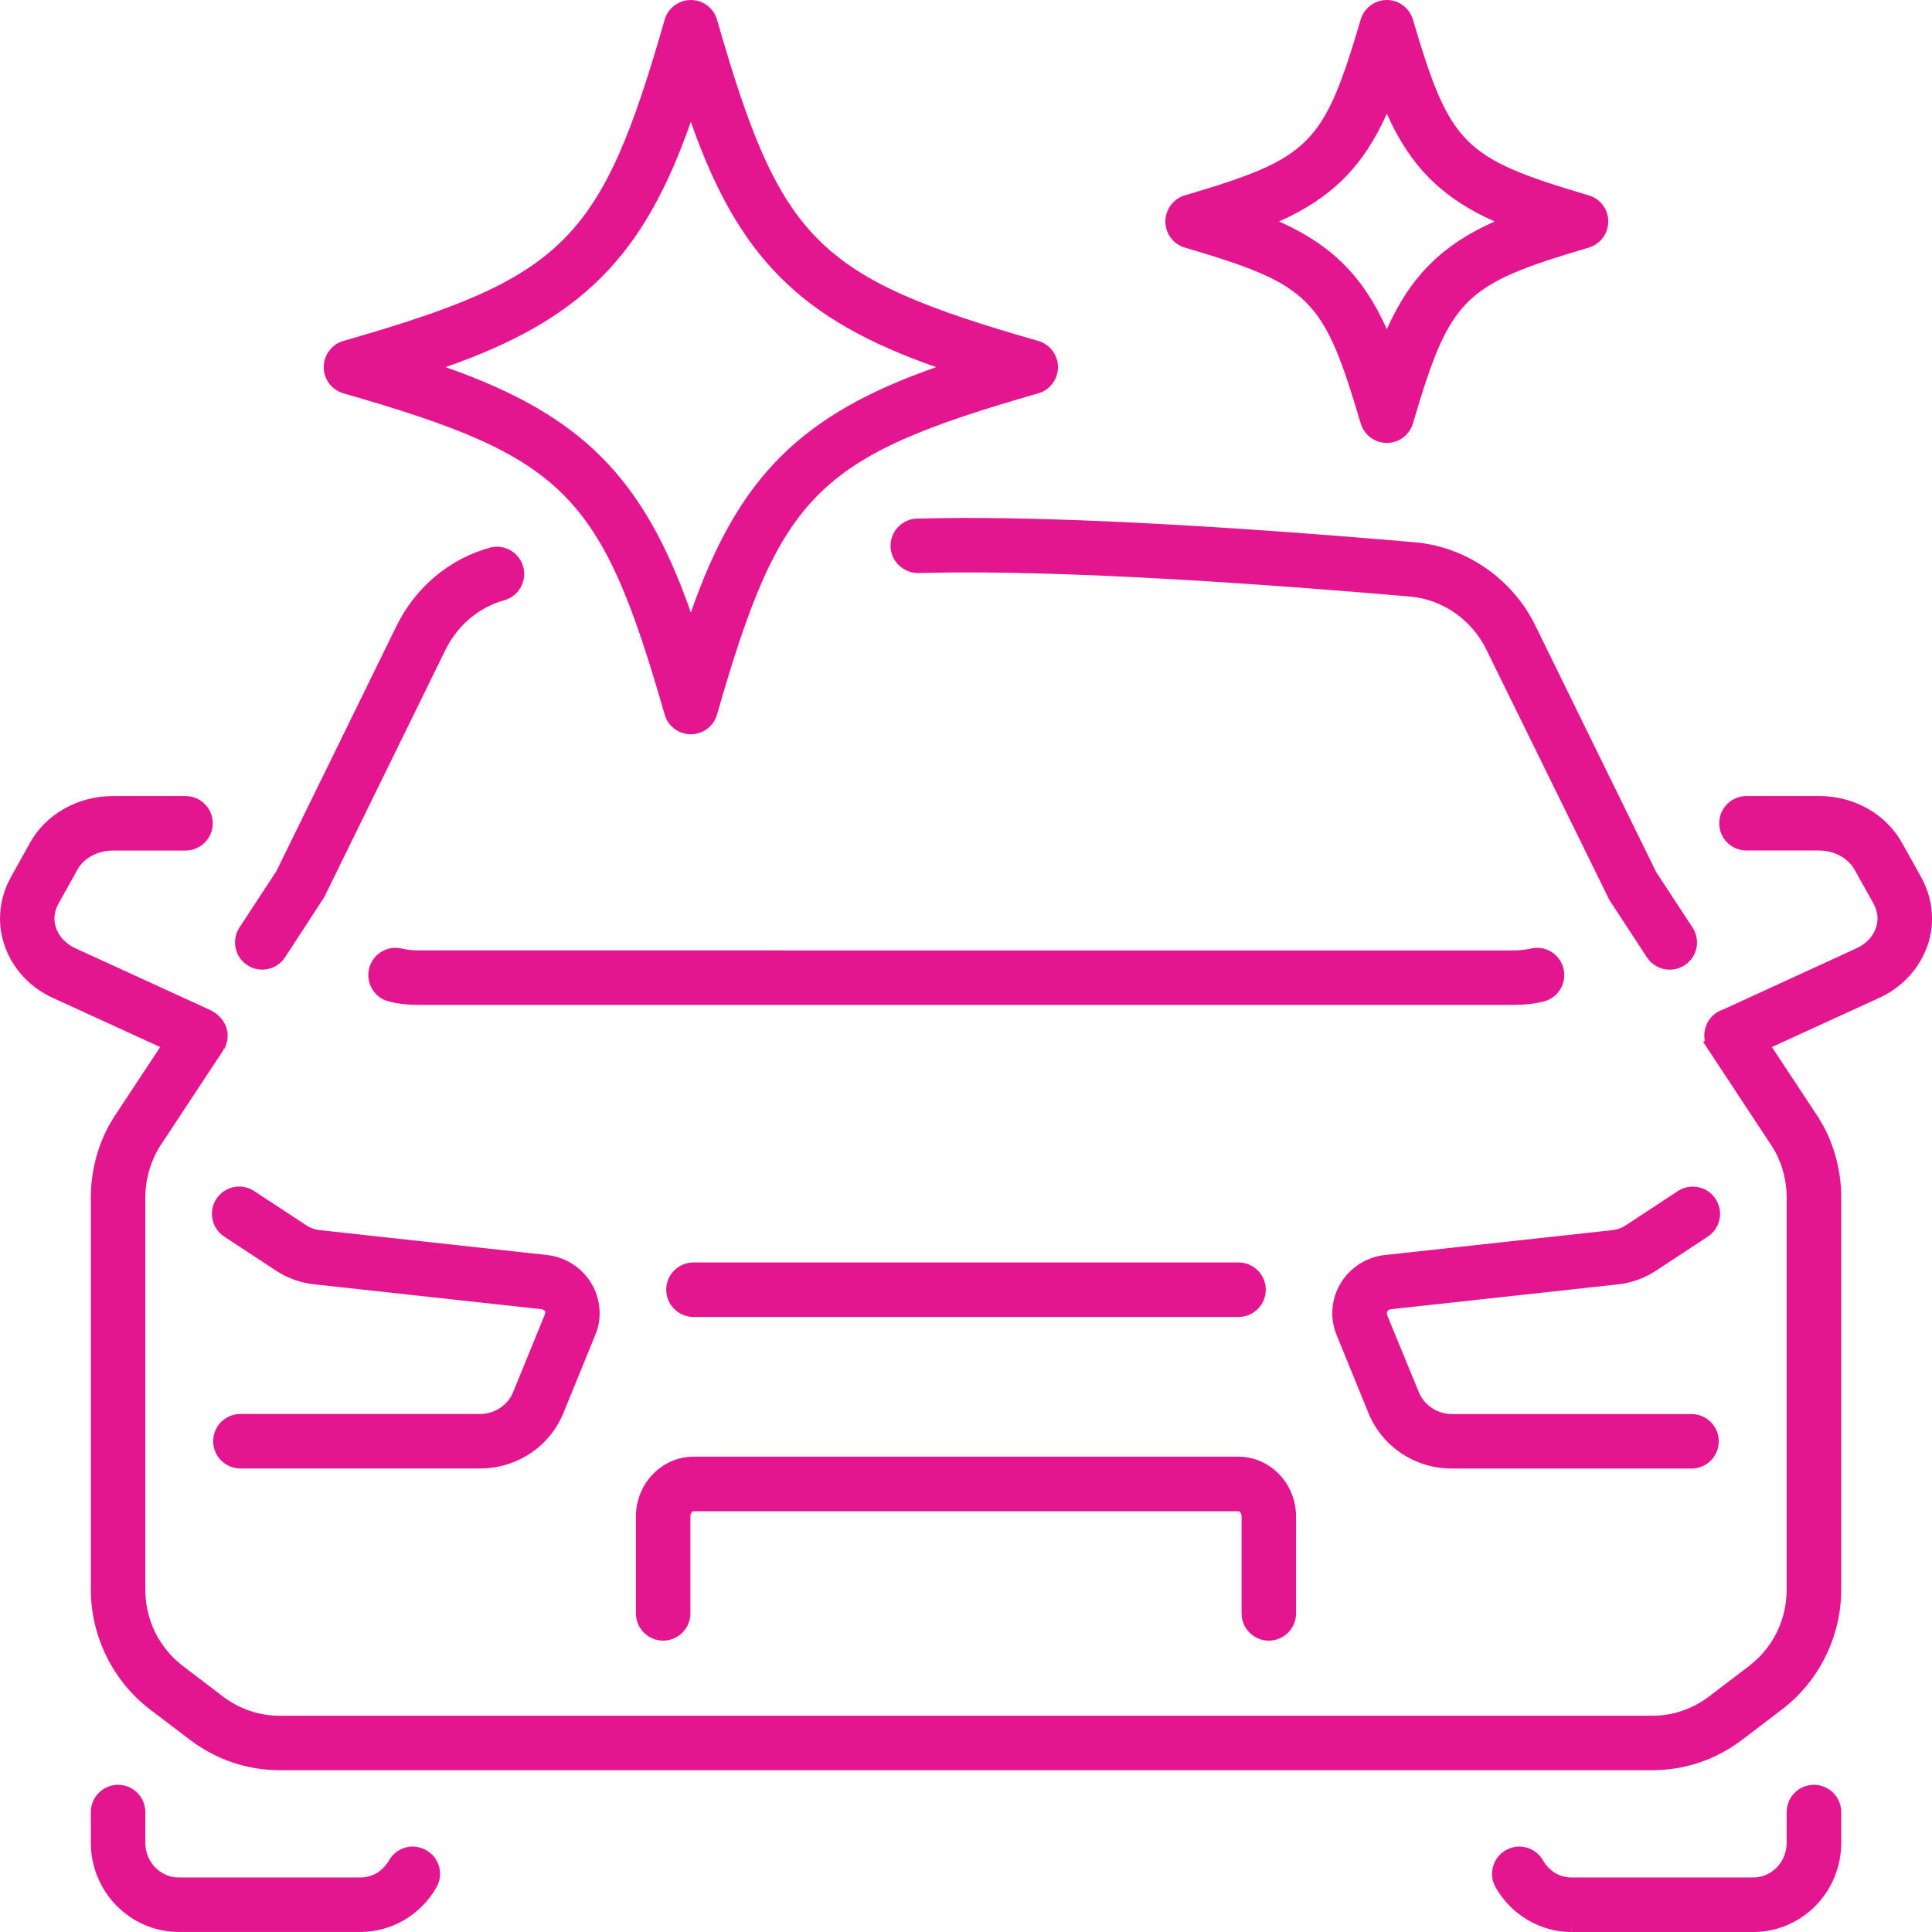
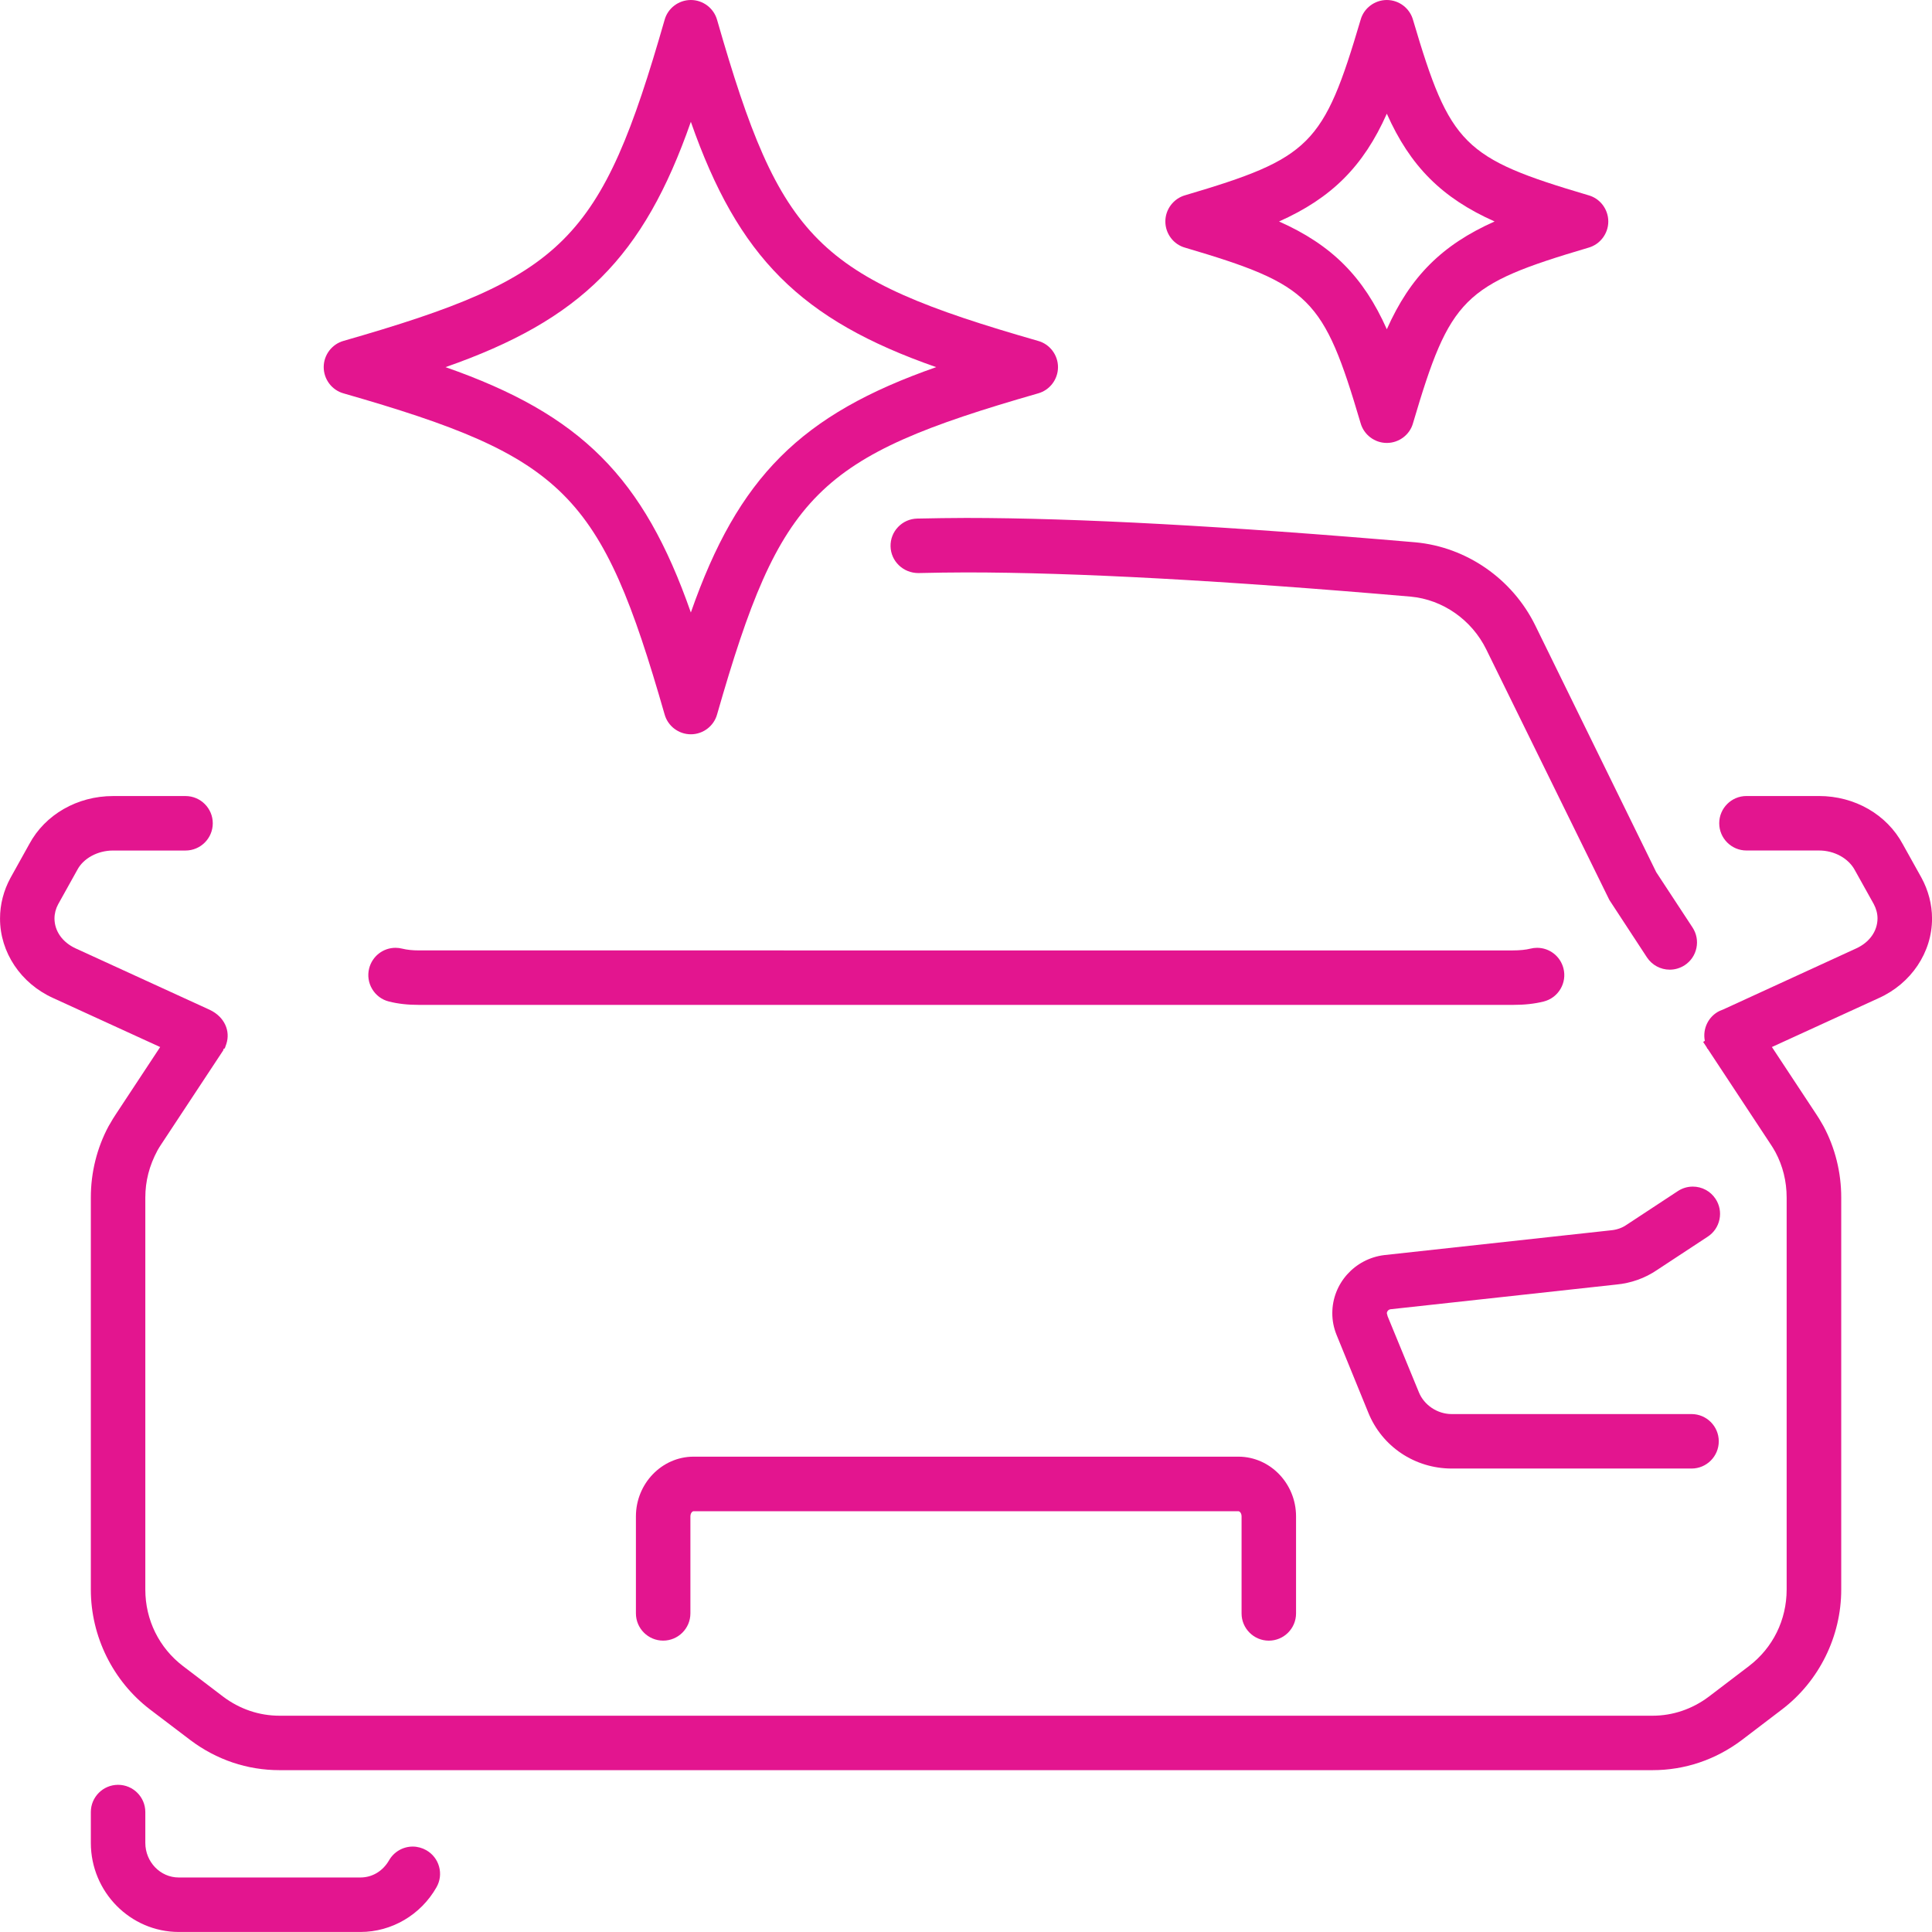
<svg xmlns="http://www.w3.org/2000/svg" id="Calque_1" x="0px" y="0px" width="60px" height="60px" viewBox="0 0 60 60" style="enable-background:new 0 0 60 60;" xml:space="preserve">
  <style type="text/css">	.st0{fill:#E3158F;}</style>
  <g>
    <path class="st0" d="M47.94,31.103c0.219-0.055,0.404-0.192,0.52-0.386  c0.116-0.193,0.15-0.422,0.095-0.641c-0.095-0.377-0.431-0.641-0.82-0.641  c-0.069,0-0.139,0.009-0.207,0.026c-0.142,0.036-0.332,0.055-0.549,0.055H13.02  c-0.211,0-0.379-0.018-0.529-0.055c-0.068-0.017-0.137-0.026-0.207-0.026  c-0.389,0-0.725,0.264-0.82,0.641c-0.055,0.219-0.021,0.447,0.095,0.641  c0.116,0.194,0.301,0.332,0.52,0.386c0.286,0.072,0.585,0.105,0.94,0.105  h33.96C47.346,31.208,47.651,31.175,47.94,31.103z" />
-     <path class="st0" d="M38.464,40.899c0.467,0,0.846-0.379,0.846-0.846  s-0.38-0.846-0.846-0.846H21.536c-0.467,0-0.846,0.379-0.846,0.846  s0.38,0.846,0.846,0.846H38.464z" />
    <path class="st0" d="M43.183,40.66l7.011-0.767c0.456-0.042,0.893-0.198,1.259-0.447  l1.583-1.041c0.189-0.124,0.318-0.314,0.364-0.536  c0.046-0.221,0.003-0.447-0.122-0.637c-0.157-0.239-0.422-0.381-0.707-0.381  c-0.166,0-0.327,0.049-0.465,0.14l-1.601,1.053  c-0.132,0.091-0.298,0.149-0.482,0.165l-7.035,0.769  c-0.919,0.113-1.612,0.888-1.612,1.802c-0.001,0.229,0.043,0.455,0.131,0.673  l0.985,2.414c0.425,1.055,1.442,1.738,2.591,1.74h7.449  c0.467,0,0.846-0.379,0.846-0.846s-0.38-0.846-0.846-0.846h-7.451  c-0.44,0-0.859-0.279-1.019-0.683l-0.969-2.356l-0.024-0.095  C43.07,40.736,43.11,40.671,43.183,40.66z" />
    <path class="st0" d="M43.956,16.842c-5.835-0.502-10.53-0.757-13.956-0.757  c-0.492,0-1,0.01-1.515,0.02c-0.226,0.005-0.437,0.097-0.593,0.26  c-0.157,0.163-0.24,0.378-0.235,0.603c0.009,0.457,0.389,0.829,0.863,0.829  c0.001,0,0.001,0,0.001,0c0.509-0.011,1.006-0.02,1.487-0.02  c3.378,0,8.022,0.253,13.803,0.752c0.996,0.092,1.896,0.721,2.347,1.641  l3.823,7.781l1.166,1.781c0.158,0.239,0.423,0.382,0.709,0.382  c0.165,0,0.325-0.049,0.463-0.138c0.189-0.124,0.319-0.314,0.365-0.536  c0.046-0.221,0.003-0.447-0.121-0.636l-1.128-1.719l-3.756-7.662  C46.968,17.976,45.543,16.988,43.956,16.842z" />
-     <path class="st0" d="M56.333,55.429c-0.467,0-0.846,0.379-0.846,0.846v0.958  c-0.002,0.591-0.466,1.073-1.035,1.074h-5.642c-0.372,0-0.698-0.195-0.893-0.534  c-0.15-0.262-0.432-0.426-0.735-0.426c-0.146,0-0.291,0.039-0.419,0.112  c-0.197,0.113-0.338,0.295-0.397,0.513s-0.03,0.446,0.082,0.642  c0.486,0.856,1.39,1.387,2.36,1.387v-0.317l0.003,0.317h5.643  c1.503-0.003,2.726-1.244,2.727-2.765v-0.959  C57.18,55.808,56.8,55.429,56.333,55.429z" />
-     <path class="st0" d="M18.622,40.78c0-0.916-0.693-1.691-1.621-1.803l-7.041-0.771  c-0.167-0.014-0.333-0.072-0.477-0.172l-1.589-1.044  c-0.138-0.092-0.3-0.141-0.466-0.141c-0.286,0-0.55,0.143-0.707,0.381  c-0.125,0.189-0.168,0.415-0.122,0.637c0.046,0.222,0.175,0.412,0.364,0.536  l1.58,1.039c0.372,0.252,0.808,0.407,1.258,0.448l7.016,0.768  c0.067,0.01,0.105,0.063,0.116,0.063c0.001,0,0.002-0.001,0.003-0.002  l-0.012,0.094l-0.989,2.422c-0.158,0.398-0.577,0.677-1.019,0.677H7.466  c-0.467,0-0.846,0.379-0.846,0.846s0.38,0.846,0.846,0.846h7.449  c1.149-0.002,2.165-0.685,2.591-1.74h-0.001l0.987-2.418  C18.58,41.234,18.624,41.009,18.622,40.78z" />
    <path class="st0" d="M39.404,50.952c0.467,0,0.846-0.379,0.846-0.846v-3.017  c-0.002-1.016-0.802-1.847-1.786-1.851H21.534  c-0.982,0.004-1.783,0.835-1.785,1.852v3.015c0,0.467,0.38,0.846,0.846,0.846  s0.846-0.379,0.846-0.846V47.094c0.002-0.122,0.074-0.162,0.094-0.162h16.929  c0.02,0,0.092,0.04,0.094,0.159v3.015  C38.558,50.573,38.938,50.952,39.404,50.952z" />
    <path class="st0" d="M36.806,7.692c3.892,1.15,4.299,1.557,5.447,5.443  c0.101,0.366,0.437,0.621,0.816,0.621c0.38,0,0.716-0.256,0.814-0.616  c1.149-3.891,1.557-4.298,5.442-5.446c0.366-0.101,0.622-0.436,0.622-0.816  c0-0.379-0.255-0.715-0.616-0.814c-3.891-1.15-4.299-1.557-5.447-5.442  C43.784,0.256,43.448,0,43.069,0c-0.379,0-0.715,0.255-0.814,0.615  c-1.149,3.891-1.556,4.298-5.443,5.447c-0.365,0.101-0.621,0.437-0.621,0.816  C36.191,7.258,36.446,7.594,36.806,7.692z M43.069,3.531  c0.727,1.633,1.714,2.62,3.347,3.347c-1.633,0.727-2.62,1.714-3.347,3.347  c-0.727-1.633-1.714-2.62-3.347-3.347C41.354,6.151,42.342,5.164,43.069,3.531z" />
    <path class="st0" d="M13.237,57.459c-0.128-0.072-0.273-0.112-0.419-0.112  c-0.303,0-0.585,0.163-0.735,0.426c-0.196,0.339-0.522,0.534-0.893,0.534H5.548  c-0.57-0.001-1.034-0.483-1.035-1.073v-0.959c0-0.467-0.38-0.846-0.846-0.846  s-0.846,0.379-0.846,0.846v0.959c0.001,1.521,1.225,2.762,2.728,2.765h5.645  c0.97,0,1.874-0.531,2.36-1.386c0.113-0.196,0.142-0.425,0.082-0.643  S13.434,57.571,13.237,57.459z" />
-     <path class="st0" d="M7.681,29.975c0.138,0.09,0.298,0.138,0.463,0.138  c0.287,0,0.552-0.144,0.709-0.383l1.218-1.871l3.769-7.688  c0.374-0.756,1.036-1.313,1.818-1.529c0.45-0.124,0.715-0.592,0.591-1.042  c-0.101-0.366-0.437-0.621-0.815-0.621c-0.076,0-0.152,0.01-0.226,0.031  c-1.247,0.344-2.299,1.224-2.886,2.414l-3.736,7.626l-1.148,1.752  c-0.124,0.189-0.167,0.415-0.121,0.637C7.362,29.661,7.492,29.851,7.681,29.975z" />
    <path class="st0" d="M10.671,12.217c6.877,1.974,7.995,3.092,9.968,9.966  c0.1,0.366,0.436,0.621,0.816,0.621c0.379,0,0.715-0.255,0.815-0.618  c1.973-6.877,3.091-7.994,9.965-9.968c0.366-0.1,0.622-0.436,0.622-0.816  c0-0.379-0.255-0.715-0.618-0.815c-6.877-1.974-7.995-3.091-9.968-9.966  C22.17,0.256,21.834,0,21.455,0c-0.38,0-0.716,0.255-0.815,0.617  c-1.974,6.877-3.092,7.995-9.966,9.968c-0.366,0.101-0.621,0.437-0.621,0.816  C10.053,11.782,10.309,12.117,10.671,12.217z M21.455,19.022  c-1.47-4.204-3.415-6.15-7.619-7.62c4.204-1.47,6.149-3.415,7.619-7.619  c1.47,4.204,3.415,6.15,7.619,7.619C24.87,12.872,22.925,14.817,21.455,19.022  z" />
    <path class="st0" d="M59.673,27.259l-0.581-1.043c-0.496-0.922-1.492-1.495-2.602-1.495  h-2.252c-0.467,0-0.846,0.38-0.846,0.846s0.38,0.846,0.846,0.846h2.255  c0.475,0,0.92,0.243,1.118,0.623l0.581,1.042  c0.076,0.144,0.116,0.293,0.116,0.445c-0.002,0.394-0.249,0.742-0.66,0.93  L53.52,31.348l-0.116,0.047c-0.348,0.168-0.534,0.554-0.459,0.929l-0.052,0.034  l0.113,0.171l0.011,0.033l0.015,0.007l1.978,2.999  c0.027,0.038,0.058,0.092,0.127,0.211c0.231,0.432,0.349,0.908,0.349,1.414  v12.176c-0.001,0.94-0.427,1.805-1.171,2.373l-1.25,0.952  c-0.514,0.385-1.117,0.589-1.745,0.589H8.679c-0.628,0-1.231-0.204-1.745-0.589  l-1.249-0.951c-0.744-0.568-1.171-1.433-1.172-2.374V37.191  c0.001-0.505,0.118-0.982,0.381-1.47c0.037-0.063,0.068-0.117,0.11-0.178  l1.928-2.922l0.012-0.047l0.038-0.018L7.028,32.424  c0.134-0.401-0.051-0.843-0.512-1.062l-4.165-1.908  c-0.411-0.189-0.657-0.536-0.659-0.929c0-0.153,0.039-0.304,0.114-0.442  l0.593-1.065c0.188-0.361,0.633-0.604,1.111-0.604h2.252  c0.467,0,0.846-0.38,0.846-0.846s-0.38-0.846-0.846-0.846H3.51  c-1.11,0.001-2.107,0.574-2.6,1.491l-0.587,1.055  c-0.212,0.391-0.323,0.826-0.322,1.257c-0.003,1.049,0.646,2.019,1.651,2.471  l3.322,1.521l-1.379,2.091c-0.067,0.098-0.119,0.189-0.162,0.264L3.373,34.973  c-0.362,0.674-0.553,1.441-0.552,2.219v12.176c0,1.452,0.687,2.842,1.838,3.721  l1.255,0.953c0.81,0.61,1.766,0.932,2.766,0.932h42.642  c1,0,1.956-0.322,2.77-0.934l1.251-0.953  c1.151-0.877,1.838-2.267,1.838-3.719V37.191  c0.001-0.778-0.19-1.545-0.552-2.219l-0.06-0.103  c-0.042-0.074-0.095-0.164-0.158-0.257l-1.383-2.096l3.32-1.52  c1.007-0.453,1.656-1.423,1.653-2.472C60.001,28.092,59.889,27.657,59.673,27.259z" />
  </g>
</svg>